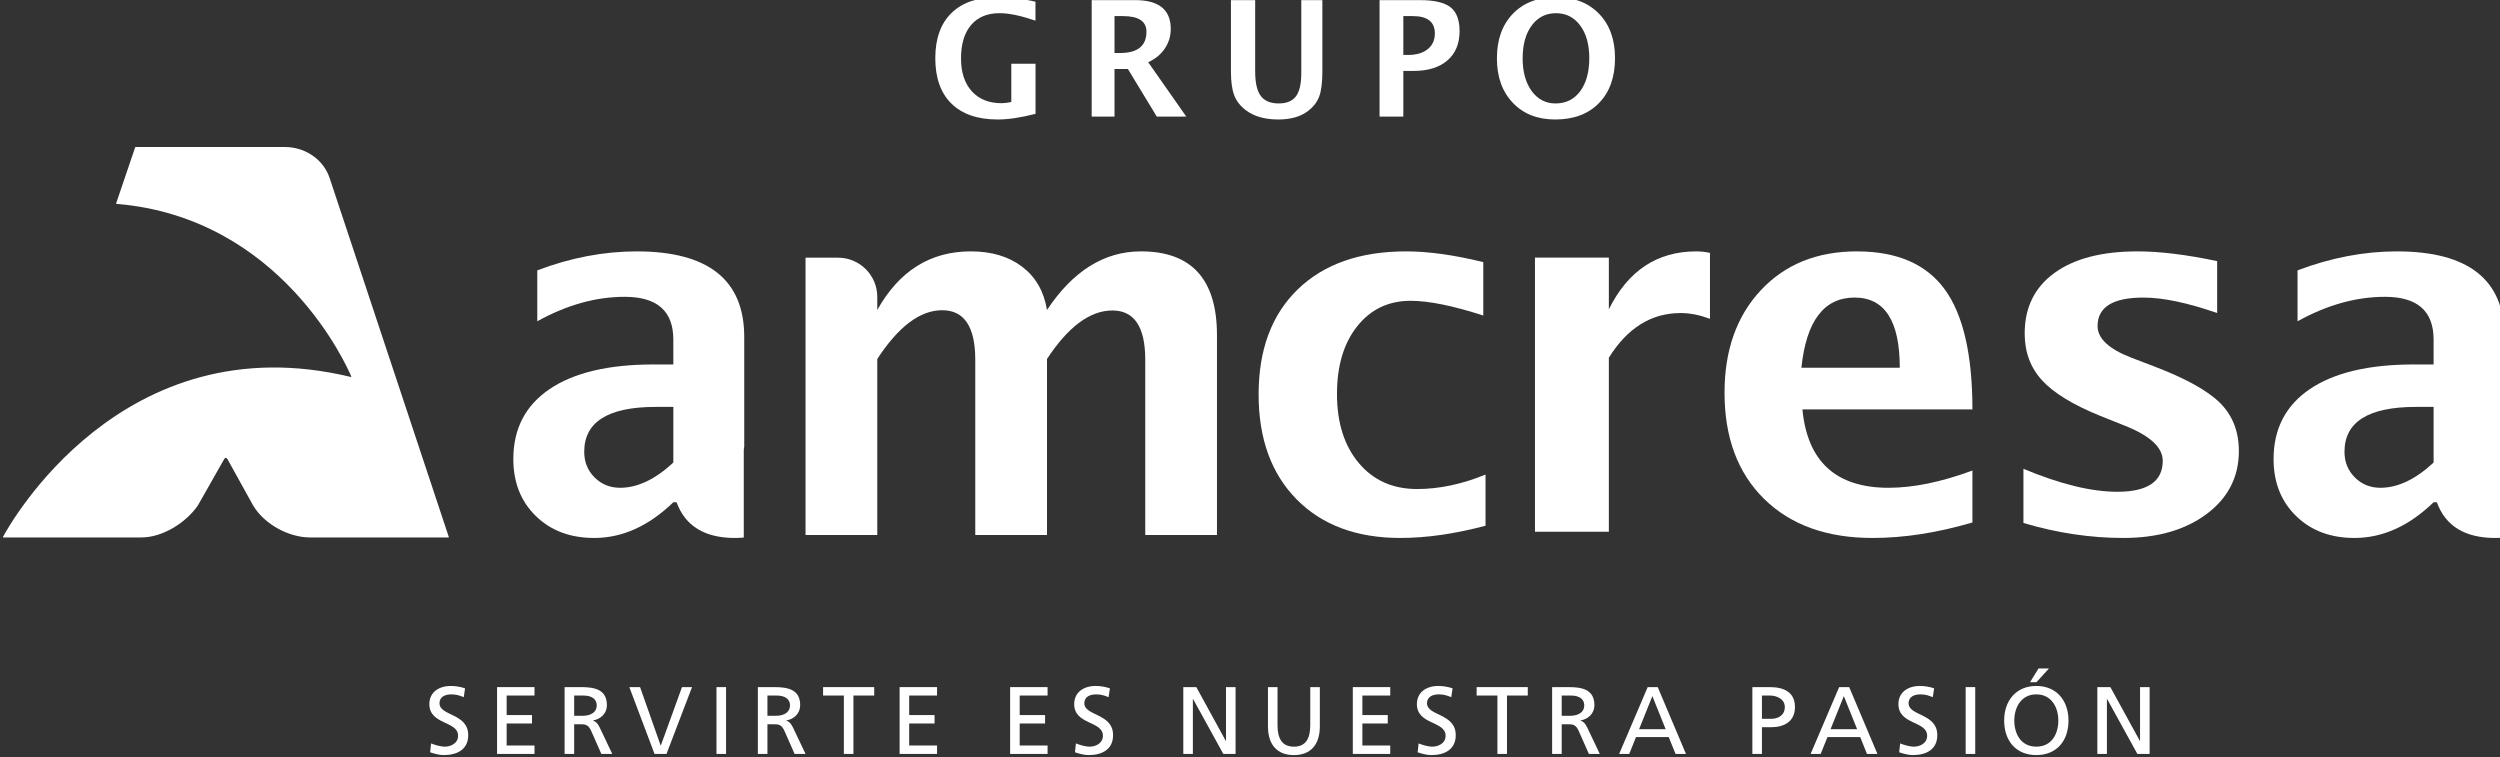
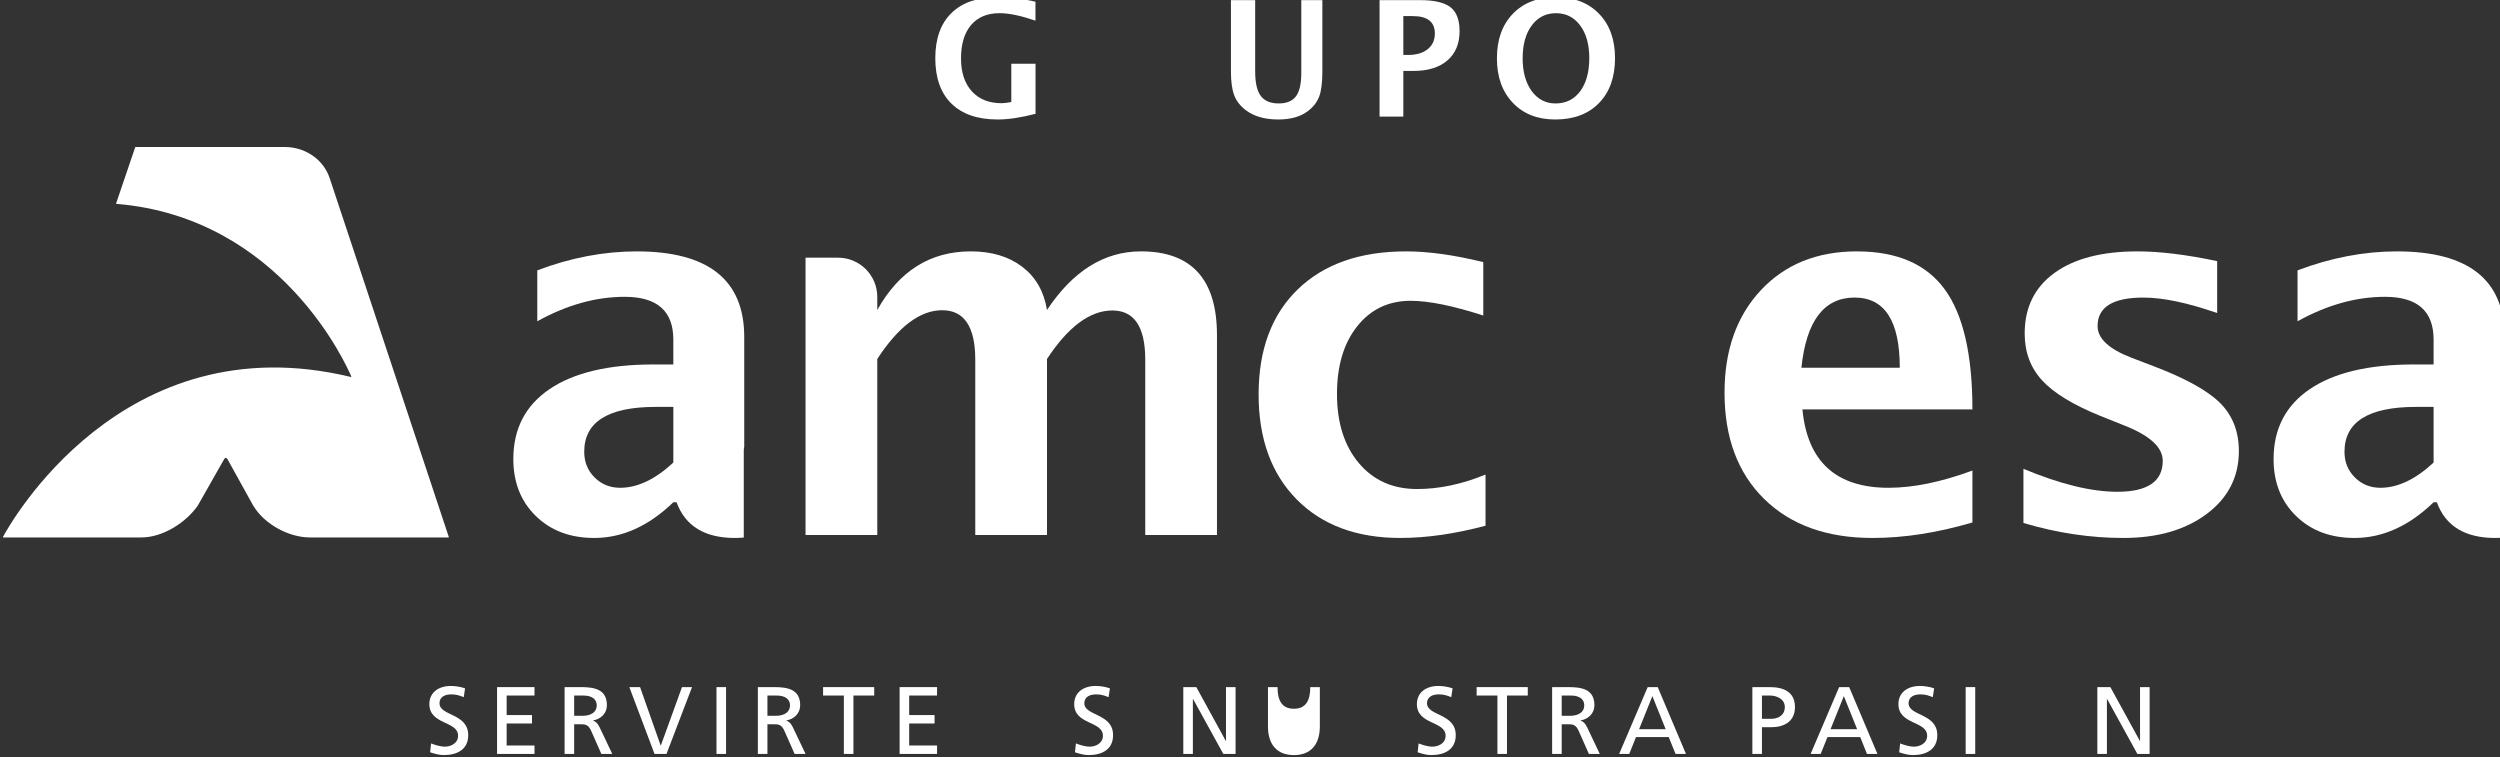
<svg xmlns="http://www.w3.org/2000/svg" xmlns:ns1="http://www.inkscape.org/namespaces/inkscape" xmlns:ns2="http://sodipodi.sourceforge.net/DTD/sodipodi-0.dtd" width="79.059mm" height="23.952mm" viewBox="0 0 79.059 23.952" version="1.1" id="svg3650" ns1:version="1.1 (c68e22c387, 2021-05-23)" ns2:docname="03.IMAGOTIPO-all-white.svg">
  <rect x="0" y="0" width="79.059" height="23.952" fill="#333333" stroke="none" />
  <ns2:namedview id="namedview3652" pagecolor="#505050" bordercolor="#eeeeee" borderopacity="1" ns1:pageshadow="0" ns1:pageopacity="0" ns1:pagecheckerboard="0" ns1:document-units="mm" showgrid="false" ns1:zoom="0.77682379" ns1:cx="322.46695" ns1:cy="267.11334" ns1:window-width="1920" ns1:window-height="1057" ns1:window-x="1358" ns1:window-y="-8" ns1:window-maximized="1" ns1:current-layer="layer1" />
  <defs id="defs3647">
    <clipPath clipPathUnits="userSpaceOnUse" id="clipPath3286">
      <path d="M 0,612 H 792 V 0 H 0 Z" id="path3284" />
    </clipPath>
  </defs>
  <g ns1:label="Layer 1" ns1:groupmode="layer" id="layer1" transform="translate(-19.734,-77.942)">
    <g id="g3280" transform="matrix(0.353,0,0,-0.353,-127.22,217.018)">
      <g id="g3282" clip-path="url(#clipPath3286)">
        <g id="g3288" transform="translate(445.831,378.033)">
          <path d="M 0,0 C -0.549,1.654 -2.176,2.781 -4.016,2.781 H -17.39 c -0.012,0 -0.025,-0.009 -0.029,-0.022 l -1.709,-5.031 c -0.006,-0.02 0.008,-0.04 0.027,-0.041 14.746,-1.216 20.629,-14.491 21.042,-15.467 0.011,-0.024 -0.01,-0.048 -0.036,-0.042 -20.519,4.95 -30.614,-13.293 -31.169,-14.328 -0.01,-0.021 0.005,-0.046 0.029,-0.046 h 12.387 c 1.904,0 4.015,1.35 5.049,2.874 0,10e-4 2.335,4.114 2.335,4.114 0.11,0.189 0.207,0.19 0.32,0.012 0,0 2.283,-4.125 2.284,-4.126 1.027,-1.727 3.239,-2.874 5.092,-2.874 h 12.414 c 0.022,0 0.037,0.021 0.03,0.041 z" style="fill:#ffffff;fill-opacity:1;fill-rule:nonzero;stroke:none" id="path3290" />
        </g>
        <g id="g3292" transform="translate(476.621,352.544)">
          <path d="m 0,0 c -1.625,-1.506 -3.213,-2.259 -4.763,-2.259 -0.91,0 -1.674,0.309 -2.292,0.928 -0.619,0.619 -0.928,1.383 -0.928,2.293 0,2.683 2.139,4.025 6.418,4.025 H 0 Z m 6.311,1.087 c 0,0.12 0.015,0.229 0.041,0.33 v 9.832 c 0,5.113 -3.213,7.67 -9.639,7.67 -2.938,0 -5.903,-0.566 -8.901,-1.699 v -4.562 c 2.639,1.461 5.249,2.191 7.828,2.191 2.907,0 4.36,-1.274 4.36,-3.824 V 8.789 h -1.767 c -4.04,0 -7.144,-0.735 -9.313,-2.203 -2.17,-1.469 -3.254,-3.56 -3.254,-6.273 0,-2.087 0.671,-3.787 2.013,-5.099 1.342,-1.312 3.086,-1.968 5.232,-1.968 2.52,0 4.883,1.066 7.089,3.198 h 0.291 c 0.775,-2.132 2.52,-3.198 5.233,-3.198 0.253,0 0.516,0.013 0.787,0.036 z" style="fill:#ffffff;fill-opacity:1;fill-rule:nonzero;stroke:none" id="path3294" />
        </g>
        <g id="g3296" transform="translate(488.465,346.053)">
          <path d="m 0,0 v 24.844 h 2.914 c 1.94,0 3.512,-1.572 3.512,-3.511 v -1.172 c 1.961,3.499 4.752,5.249 8.372,5.249 1.87,0 3.409,-0.46 4.616,-1.38 1.206,-0.921 1.945,-2.21 2.217,-3.869 2.323,3.499 5.129,5.249 8.417,5.249 4.54,0 6.81,-2.504 6.81,-7.512 V 0 h -6.425 v 15.703 c 0,2.942 -0.981,4.412 -2.942,4.412 -2.006,0 -3.959,-1.448 -5.86,-4.344 V 0 h -6.426 v 15.703 c 0,2.957 -0.988,4.435 -2.964,4.435 -1.976,0 -3.915,-1.456 -5.815,-4.367 L 6.426,0 Z" style="fill:#ffffff;fill-opacity:1;fill-rule:nonzero;stroke:none" id="path3298" />
        </g>
        <g id="g3300" transform="translate(549.381,346.886)">
          <path d="m 0,0 c -2.743,-0.73 -5.285,-1.096 -7.626,-1.096 -3.921,0 -7.019,1.152 -9.292,3.455 -2.273,2.304 -3.41,5.438 -3.41,9.404 0,4.01 1.17,7.149 3.511,9.415 2.34,2.266 5.576,3.399 9.706,3.399 1.997,0 4.3,-0.321 6.91,-0.962 V 18.83 c -2.714,0.879 -4.883,1.319 -6.508,1.319 -1.983,0 -3.578,-0.76 -4.786,-2.281 -1.207,-1.521 -1.812,-3.541 -1.812,-6.06 0,-2.58 0.653,-4.644 1.957,-6.195 1.305,-1.551 3.045,-2.326 5.222,-2.326 1.982,0 4.025,0.432 6.128,1.297 z" style="fill:#ffffff;fill-opacity:1;fill-rule:nonzero;stroke:none" id="path3302" />
        </g>
        <g id="g3304" transform="translate(553.811,346.349)">
-           <path d="m 0,0 v 24.555 h 6.619 v -4.629 c 1.715,3.458 4.323,5.188 7.827,5.188 0.417,0 0.827,-0.045 1.231,-0.134 v -5.904 c -0.94,0.343 -1.812,0.514 -2.617,0.514 -2.639,0 -4.786,-1.334 -6.441,-4.003 L 6.619,0 Z" style="fill:#ffffff;fill-opacity:1;fill-rule:nonzero;stroke:none" id="path3306" />
-         </g>
+           </g>
        <g id="g3308" transform="translate(577.681,361.042)">
          <path d="m 0,0 h 8.812 c 0,4.189 -1.35,6.284 -4.048,6.284 C 2.021,6.284 0.433,4.189 0,0 m 15.319,-13.865 c -3.146,-0.924 -6.128,-1.387 -8.945,-1.387 -4.101,0 -7.335,1.163 -9.706,3.489 -2.37,2.326 -3.556,5.501 -3.556,9.527 0,3.801 1.085,6.861 3.254,9.18 2.169,2.318 5.035,3.477 8.599,3.477 3.593,0 6.217,-1.133 7.872,-3.399 1.655,-2.266 2.482,-5.852 2.482,-10.757 H 0.09 c 0.447,-4.682 3.018,-7.022 7.715,-7.022 2.221,0 4.726,0.515 7.514,1.544 z" style="fill:#ffffff;fill-opacity:1;fill-rule:nonzero;stroke:none" id="path3310" />
        </g>
        <g id="g3312" transform="translate(597.571,347.132)">
          <path d="M 0,0 V 4.853 C 3.279,3.48 6.083,2.795 8.408,2.795 c 2.714,0 4.071,0.924 4.071,2.773 0,1.193 -1.119,2.237 -3.355,3.131 L 6.888,9.593 c -2.431,0.985 -4.167,2.043 -5.211,3.176 -1.043,1.133 -1.566,2.535 -1.566,4.205 0,2.325 0.887,4.132 2.661,5.422 1.775,1.29 4.257,1.935 7.448,1.935 1.998,0 4.376,-0.291 7.134,-0.872 v -4.652 c -2.655,0.924 -4.853,1.386 -6.597,1.386 -2.744,0 -4.115,-0.849 -4.115,-2.549 0,-1.118 1.013,-2.065 3.041,-2.84 l 1.923,-0.738 c 2.877,-1.088 4.879,-2.191 6.004,-3.31 1.126,-1.118 1.689,-2.557 1.689,-4.316 0,-2.311 -0.958,-4.185 -2.873,-5.624 C 14.51,-0.623 12.016,-1.342 8.945,-1.342 5.993,-1.342 3.011,-0.895 0,0" style="fill:#ffffff;fill-opacity:1;fill-rule:nonzero;stroke:none" id="path3314" />
        </g>
        <g id="g3316" transform="translate(634.315,352.544)">
          <path d="m 0,0 c -1.625,-1.506 -3.213,-2.259 -4.764,-2.259 -0.909,0 -1.673,0.309 -2.292,0.928 -0.618,0.619 -0.927,1.383 -0.927,2.293 0,2.683 2.138,4.025 6.418,4.025 H 0 Z m 6.311,1.087 c 0,0.12 0.015,0.229 0.041,0.33 v 9.832 c 0,5.113 -3.213,7.67 -9.639,7.67 -2.938,0 -5.904,-0.566 -8.901,-1.699 v -4.562 c 2.639,1.461 5.248,2.191 7.828,2.191 2.907,0 4.36,-1.274 4.36,-3.824 V 8.789 h -1.767 c -4.04,0 -7.144,-0.735 -9.314,-2.203 -2.169,-1.469 -3.254,-3.56 -3.254,-6.273 0,-2.087 0.671,-3.787 2.013,-5.099 1.342,-1.312 3.086,-1.968 5.233,-1.968 2.52,0 4.883,1.066 7.089,3.198 h 0.291 c 0.774,-2.132 2.52,-3.198 5.232,-3.198 0.253,0 0.516,0.013 0.788,0.036 z" style="fill:#ffffff;fill-opacity:1;fill-rule:nonzero;stroke:none" id="path3318" />
        </g>
        <g id="g3320" transform="translate(509.069,383.786)">
          <path d="m 0,0 c -1.307,-0.338 -2.435,-0.507 -3.384,-0.507 -1.8,0 -3.182,0.473 -4.148,1.42 -0.966,0.947 -1.448,2.304 -1.448,4.071 0,1.752 0.482,3.101 1.448,4.046 0.966,0.945 2.342,1.417 4.128,1.417 1.141,0 2.274,-0.134 3.397,-0.402 V 8.346 c -1.302,0.446 -2.371,0.67 -3.208,0.67 -1.103,0 -1.957,-0.352 -2.557,-1.058 -0.603,-0.705 -0.904,-1.703 -0.904,-2.996 0,-1.25 0.322,-2.231 0.966,-2.942 0.644,-0.712 1.532,-1.068 2.665,-1.068 0.249,0 0.54,0.035 0.874,0.106 V 4.49 H 0 Z" style="fill:#ffffff;fill-opacity:1;fill-rule:nonzero;stroke:none" id="path3322" />
        </g>
        <g id="g3324" transform="translate(516.144,389.235)">
-           <path d="m 0,0 h 0.5 c 1.574,0 2.361,0.637 2.361,1.911 0,0.93 -0.703,1.395 -2.107,1.395 H 0 Z M -2.045,-5.695 V 4.737 H 1.86 C 3.979,4.737 5.039,3.875 5.039,2.15 5.039,1.506 4.859,0.92 4.5,0.392 4.141,-0.137 3.646,-0.542 3.017,-0.825 l 3.412,-4.87 H 3.785 L 1.198,-1.431 H 0 v -4.264 z" style="fill:#ffffff;fill-opacity:1;fill-rule:nonzero;stroke:none" id="path3326" />
-         </g>
+           </g>
        <g id="g3328" transform="translate(526.574,393.972)">
          <path d="m 0,0 h 2.171 v -6.394 c 0,-1.01 0.167,-1.74 0.501,-2.189 0.333,-0.448 0.871,-0.673 1.613,-0.673 0.71,0 1.224,0.214 1.541,0.642 0.317,0.427 0.476,1.116 0.476,2.065 V 0 H 8.19 V -6.408 C 8.19,-7.371 8.1,-8.105 7.916,-8.61 7.732,-9.116 7.398,-9.554 6.915,-9.925 c -0.662,-0.513 -1.553,-0.768 -2.672,-0.768 -1.198,0 -2.162,0.272 -2.889,0.817 C 0.851,-9.5 0.499,-9.055 0.3,-8.54 0.1,-8.025 0,-7.308 0,-6.387 Z" style="fill:#ffffff;fill-opacity:1;fill-rule:nonzero;stroke:none" id="path3330" />
        </g>
        <g id="g3332" transform="translate(542.017,389.059)">
          <path d="m 0,0 h 0.423 c 0.742,0 1.329,0.172 1.759,0.518 0.429,0.345 0.644,0.814 0.644,1.406 0,1.039 -0.66,1.558 -1.98,1.558 H 0 Z M -2.129,-5.52 V 4.913 H 1.508 C 2.777,4.913 3.683,4.7 4.226,4.275 4.769,3.85 5.04,3.139 5.04,2.143 5.04,1.015 4.677,0.137 3.95,-0.49 3.225,-1.118 2.208,-1.431 0.902,-1.431 H 0 V -5.52 Z" style="fill:#ffffff;fill-opacity:1;fill-rule:nonzero;stroke:none" id="path3334" />
        </g>
        <g id="g3336" transform="translate(555.653,384.716)">
          <path d="M 0,0 C 0.931,0 1.667,0.366 2.21,1.096 2.753,1.827 3.024,2.817 3.024,4.067 3.024,5.28 2.752,6.253 2.207,6.986 1.661,7.719 0.94,8.085 0.043,8.085 c -0.907,0 -1.632,-0.366 -2.175,-1.099 -0.543,-0.733 -0.814,-1.713 -0.814,-2.94 0,-1.217 0.27,-2.195 0.81,-2.936 C -1.595,0.37 -0.883,0 0,0 m -0.027,-1.437 c -1.584,0 -2.851,0.497 -3.8,1.494 -0.949,0.996 -1.424,2.323 -1.424,3.983 0,1.677 0.477,3.009 1.431,3.996 0.954,0.987 2.242,1.481 3.863,1.481 1.611,0 2.895,-0.494 3.852,-1.481 C 4.852,7.049 5.329,5.724 5.329,4.061 5.329,2.359 4.852,1.018 3.895,0.036 2.938,-0.947 1.631,-1.437 -0.027,-1.437" style="fill:#ffffff;fill-opacity:1;fill-rule:nonzero;stroke:none" id="path3338" />
        </g>
        <g id="g3340" transform="translate(457.844,331.527)">
          <path d="m 0,0 c -0.437,0.171 -0.678,0.249 -1.123,0.249 -0.481,0 -1.047,-0.172 -1.047,-0.798 0,-1.149 2.572,-0.883 2.572,-2.856 0,-1.278 -0.986,-1.783 -2.186,-1.783 -0.42,0 -0.831,0.12 -1.226,0.249 l 0.086,0.797 c 0.291,-0.12 0.805,-0.292 1.242,-0.292 0.49,0 1.176,0.275 1.176,0.978 0,1.338 -2.573,0.969 -2.573,2.83 0,1.063 0.841,1.629 1.921,1.629 0.394,0 0.866,-0.068 1.277,-0.214 z" style="fill:#ffffff;fill-opacity:1;fill-rule:nonzero;stroke:none" id="path3342" />
        </g>
        <g id="g3344" transform="translate(460.83,332.428)">
          <path d="M 0,0 H 3.354 V -0.755 H 0.857 V -2.504 H 3.131 V -3.259 H 0.857 V -5.231 H 3.354 V -5.986 H 0 Z" style="fill:#ffffff;fill-opacity:1;fill-rule:nonzero;stroke:none" id="path3346" />
        </g>
        <g id="g3348" transform="translate(467.737,329.855)">
          <path d="m 0,0 h 0.729 c 0.815,0 1.295,0.36 1.295,0.935 0,0.54 -0.412,0.883 -1.201,0.883 H 0 Z m -0.857,2.573 h 1.465 c 1.184,0 2.325,-0.189 2.325,-1.621 0,-0.729 -0.54,-1.244 -1.235,-1.364 v -0.017 c 0.266,-0.103 0.395,-0.231 0.583,-0.6 L 3.413,-3.413 H 2.436 L 1.519,-1.338 C 1.252,-0.755 0.97,-0.755 0.515,-0.755 H 0 v -2.658 h -0.857 z" style="fill:#ffffff;fill-opacity:1;fill-rule:nonzero;stroke:none" id="path3350" />
        </g>
        <g id="g3352" transform="translate(476.008,326.442)">
          <path d="m 0,0 h -1.072 l -2.256,5.986 h 0.961 l 1.844,-5.231 h 0.016 l 1.896,5.231 h 0.9 z" style="fill:#ffffff;fill-opacity:1;fill-rule:nonzero;stroke:none" id="path3354" />
        </g>
        <path d="m 480.487,332.428 h 0.857 v -5.986 h -0.857 z" style="fill:#ffffff;fill-opacity:1;fill-rule:nonzero;stroke:none" id="path3356" />
        <g id="g3358" transform="translate(485.051,329.855)">
          <path d="m 0,0 h 0.729 c 0.815,0 1.295,0.36 1.295,0.935 0,0.54 -0.411,0.883 -1.2,0.883 H 0 Z m -0.857,2.573 h 1.466 c 1.184,0 2.325,-0.189 2.325,-1.621 0,-0.729 -0.541,-1.244 -1.236,-1.364 v -0.017 c 0.267,-0.103 0.395,-0.231 0.583,-0.6 L 3.414,-3.413 H 2.436 L 1.518,-1.338 C 1.252,-0.755 0.969,-0.755 0.516,-0.755 H 0 v -2.658 h -0.857 z" style="fill:#ffffff;fill-opacity:1;fill-rule:nonzero;stroke:none" id="path3360" />
        </g>
        <g id="g3362" transform="translate(491.898,331.673)">
          <path d="m 0,0 h -1.861 v 0.755 h 4.58 V 0 H 0.857 V -5.231 H 0 Z" style="fill:#ffffff;fill-opacity:1;fill-rule:nonzero;stroke:none" id="path3364" />
        </g>
        <g id="g3366" transform="translate(496.893,332.428)">
          <path d="M 0,0 H 3.353 V -0.755 H 0.857 V -2.504 H 3.129 V -3.259 H 0.857 V -5.231 H 3.353 V -5.986 H 0 Z" style="fill:#ffffff;fill-opacity:1;fill-rule:nonzero;stroke:none" id="path3368" />
        </g>
        <g id="g3370" transform="translate(506.793,332.428)">
-           <path d="M 0,0 H 3.354 V -0.755 H 0.857 V -2.504 H 3.131 V -3.259 H 0.857 V -5.231 H 3.354 V -5.986 H 0 Z" style="fill:#ffffff;fill-opacity:1;fill-rule:nonzero;stroke:none" id="path3372" />
-         </g>
+           </g>
        <g id="g3374" transform="translate(515.611,331.527)">
          <path d="m 0,0 c -0.437,0.171 -0.677,0.249 -1.123,0.249 -0.481,0 -1.046,-0.172 -1.046,-0.798 0,-1.149 2.573,-0.883 2.573,-2.856 0,-1.278 -0.986,-1.783 -2.187,-1.783 -0.42,0 -0.832,0.12 -1.227,0.249 l 0.086,0.797 c 0.292,-0.12 0.807,-0.292 1.244,-0.292 0.489,0 1.174,0.275 1.174,0.978 0,1.338 -2.572,0.969 -2.572,2.83 0,1.063 0.841,1.629 1.921,1.629 0.394,0 0.866,-0.068 1.278,-0.214 z" style="fill:#ffffff;fill-opacity:1;fill-rule:nonzero;stroke:none" id="path3376" />
        </g>
        <g id="g3378" transform="translate(522.307,332.428)">
          <path d="M 0,0 H 1.166 L 3.807,-4.82 H 3.824 V 0 H 4.682 V -5.986 H 3.584 l -2.71,4.923 H 0.857 V -5.986 H 0 Z" style="fill:#ffffff;fill-opacity:1;fill-rule:nonzero;stroke:none" id="path3380" />
        </g>
        <g id="g3382" transform="translate(534.539,328.92)">
-           <path d="m 0,0 c 0,-1.681 -0.85,-2.582 -2.324,-2.582 -1.476,0 -2.324,0.901 -2.324,2.582 v 3.507 h 0.857 V 0.111 c 0,-1.149 0.359,-1.938 1.467,-1.938 1.105,0 1.466,0.789 1.466,1.938 V 3.507 H 0 Z" style="fill:#ffffff;fill-opacity:1;fill-rule:nonzero;stroke:none" id="path3384" />
+           <path d="m 0,0 c 0,-1.681 -0.85,-2.582 -2.324,-2.582 -1.476,0 -2.324,0.901 -2.324,2.582 v 3.507 h 0.857 c 0,-1.149 0.359,-1.938 1.467,-1.938 1.105,0 1.466,0.789 1.466,1.938 V 3.507 H 0 Z" style="fill:#ffffff;fill-opacity:1;fill-rule:nonzero;stroke:none" id="path3384" />
        </g>
        <g id="g3386" transform="translate(537.492,332.428)">
-           <path d="M 0,0 H 3.354 V -0.755 H 0.857 V -2.504 H 3.13 V -3.259 H 0.857 V -5.231 H 3.354 V -5.986 H 0 Z" style="fill:#ffffff;fill-opacity:1;fill-rule:nonzero;stroke:none" id="path3388" />
-         </g>
+           </g>
        <g id="g3390" transform="translate(546.311,331.527)">
          <path d="m 0,0 c -0.437,0.171 -0.678,0.249 -1.123,0.249 -0.481,0 -1.047,-0.172 -1.047,-0.798 0,-1.149 2.573,-0.883 2.573,-2.856 0,-1.278 -0.986,-1.783 -2.186,-1.783 -0.42,0 -0.832,0.12 -1.227,0.249 l 0.086,0.797 c 0.291,-0.12 0.806,-0.292 1.243,-0.292 0.49,0 1.175,0.275 1.175,0.978 0,1.338 -2.572,0.969 -2.572,2.83 0,1.063 0.84,1.629 1.92,1.629 0.394,0 0.867,-0.068 1.278,-0.214 z" style="fill:#ffffff;fill-opacity:1;fill-rule:nonzero;stroke:none" id="path3392" />
        </g>
        <g id="g3394" transform="translate(550.447,331.673)">
          <path d="m 0,0 h -1.861 v 0.755 h 4.58 V 0 H 0.857 V -5.231 H 0 Z" style="fill:#ffffff;fill-opacity:1;fill-rule:nonzero;stroke:none" id="path3396" />
        </g>
        <g id="g3398" transform="translate(556.205,329.855)">
          <path d="m 0,0 h 0.729 c 0.814,0 1.294,0.36 1.294,0.935 0,0.54 -0.412,0.883 -1.201,0.883 H 0 Z m -0.857,2.573 h 1.465 c 1.183,0 2.324,-0.189 2.324,-1.621 0,-0.729 -0.539,-1.244 -1.235,-1.364 v -0.017 c 0.266,-0.103 0.395,-0.231 0.584,-0.6 L 3.412,-3.413 H 2.436 L 1.518,-1.338 C 1.252,-0.755 0.969,-0.755 0.514,-0.755 H 0 v -2.658 h -0.857 z" style="fill:#ffffff;fill-opacity:1;fill-rule:nonzero;stroke:none" id="path3400" />
        </g>
        <g id="g3402" transform="translate(564.328,331.622)">
          <path d="m 0,0 -1.191,-2.967 h 2.383 z m -0.42,0.806 h 0.9 L 3.01,-5.18 H 2.076 l -0.609,1.51 h -2.933 l -0.608,-1.51 h -0.901 z" style="fill:#ffffff;fill-opacity:1;fill-rule:nonzero;stroke:none" id="path3404" />
        </g>
        <g id="g3406" transform="translate(574.144,329.589)">
          <path d="m 0,0 h 0.85 c 0.531,0 1.199,0.266 1.199,1.055 0,0.755 -0.788,1.029 -1.32,1.029 L 0,2.084 Z m -0.857,2.839 h 1.569 c 1.225,0 2.247,-0.429 2.247,-1.793 0,-1.329 -1.038,-1.8 -2.119,-1.8 H 0 v -2.393 h -0.857 z" style="fill:#ffffff;fill-opacity:1;fill-rule:nonzero;stroke:none" id="path3408" />
        </g>
        <g id="g3410" transform="translate(581.481,331.622)">
          <path d="m 0,0 -1.192,-2.967 h 2.383 z m -0.421,0.806 h 0.9 L 3.01,-5.18 H 2.074 l -0.608,1.51 h -2.933 l -0.609,-1.51 h -0.901 z" style="fill:#ffffff;fill-opacity:1;fill-rule:nonzero;stroke:none" id="path3412" />
        </g>
        <g id="g3414" transform="translate(589.45,331.527)">
          <path d="m 0,0 c -0.437,0.171 -0.677,0.249 -1.123,0.249 -0.481,0 -1.046,-0.172 -1.046,-0.798 0,-1.149 2.572,-0.883 2.572,-2.856 0,-1.278 -0.986,-1.783 -2.187,-1.783 -0.42,0 -0.831,0.12 -1.226,0.249 l 0.086,0.797 c 0.292,-0.12 0.806,-0.292 1.243,-0.292 0.489,0 1.175,0.275 1.175,0.978 0,1.338 -2.573,0.969 -2.573,2.83 0,1.063 0.842,1.629 1.922,1.629 0.394,0 0.865,-0.068 1.277,-0.214 z" style="fill:#ffffff;fill-opacity:1;fill-rule:nonzero;stroke:none" id="path3416" />
        </g>
        <path d="m 592.395,332.428 h 0.857 v -5.986 h -0.857 z" style="fill:#ffffff;fill-opacity:1;fill-rule:nonzero;stroke:none" id="path3418" />
        <g id="g3420" transform="translate(598.922,334.1)">
-           <path d="m 0,0 h 0.936 l -1.124,-1.235 h -0.575 z m -0.197,-7.006 c 1.381,0 1.972,1.149 1.972,2.341 0,1.218 -0.652,2.35 -1.972,2.341 -1.321,0.009 -1.973,-1.123 -1.973,-2.341 0,-1.192 0.592,-2.341 1.973,-2.341 m 0,5.437 c 1.818,0 2.882,-1.321 2.882,-3.096 0,-1.818 -1.055,-3.096 -2.882,-3.096 -1.826,0 -2.881,1.278 -2.881,3.096 0,1.775 1.063,3.096 2.881,3.096" style="fill:#ffffff;fill-opacity:1;fill-rule:nonzero;stroke:none" id="path3422" />
-         </g>
+           </g>
        <g id="g3424" transform="translate(604.191,332.428)">
          <path d="M 0,0 H 1.167 L 3.809,-4.82 H 3.825 V 0 H 4.684 V -5.986 H 3.586 L 0.875,-1.063 H 0.858 V -5.986 H 0 Z" style="fill:#ffffff;fill-opacity:1;fill-rule:nonzero;stroke:none" id="path3426" />
        </g>
      </g>
    </g>
  </g>
</svg>